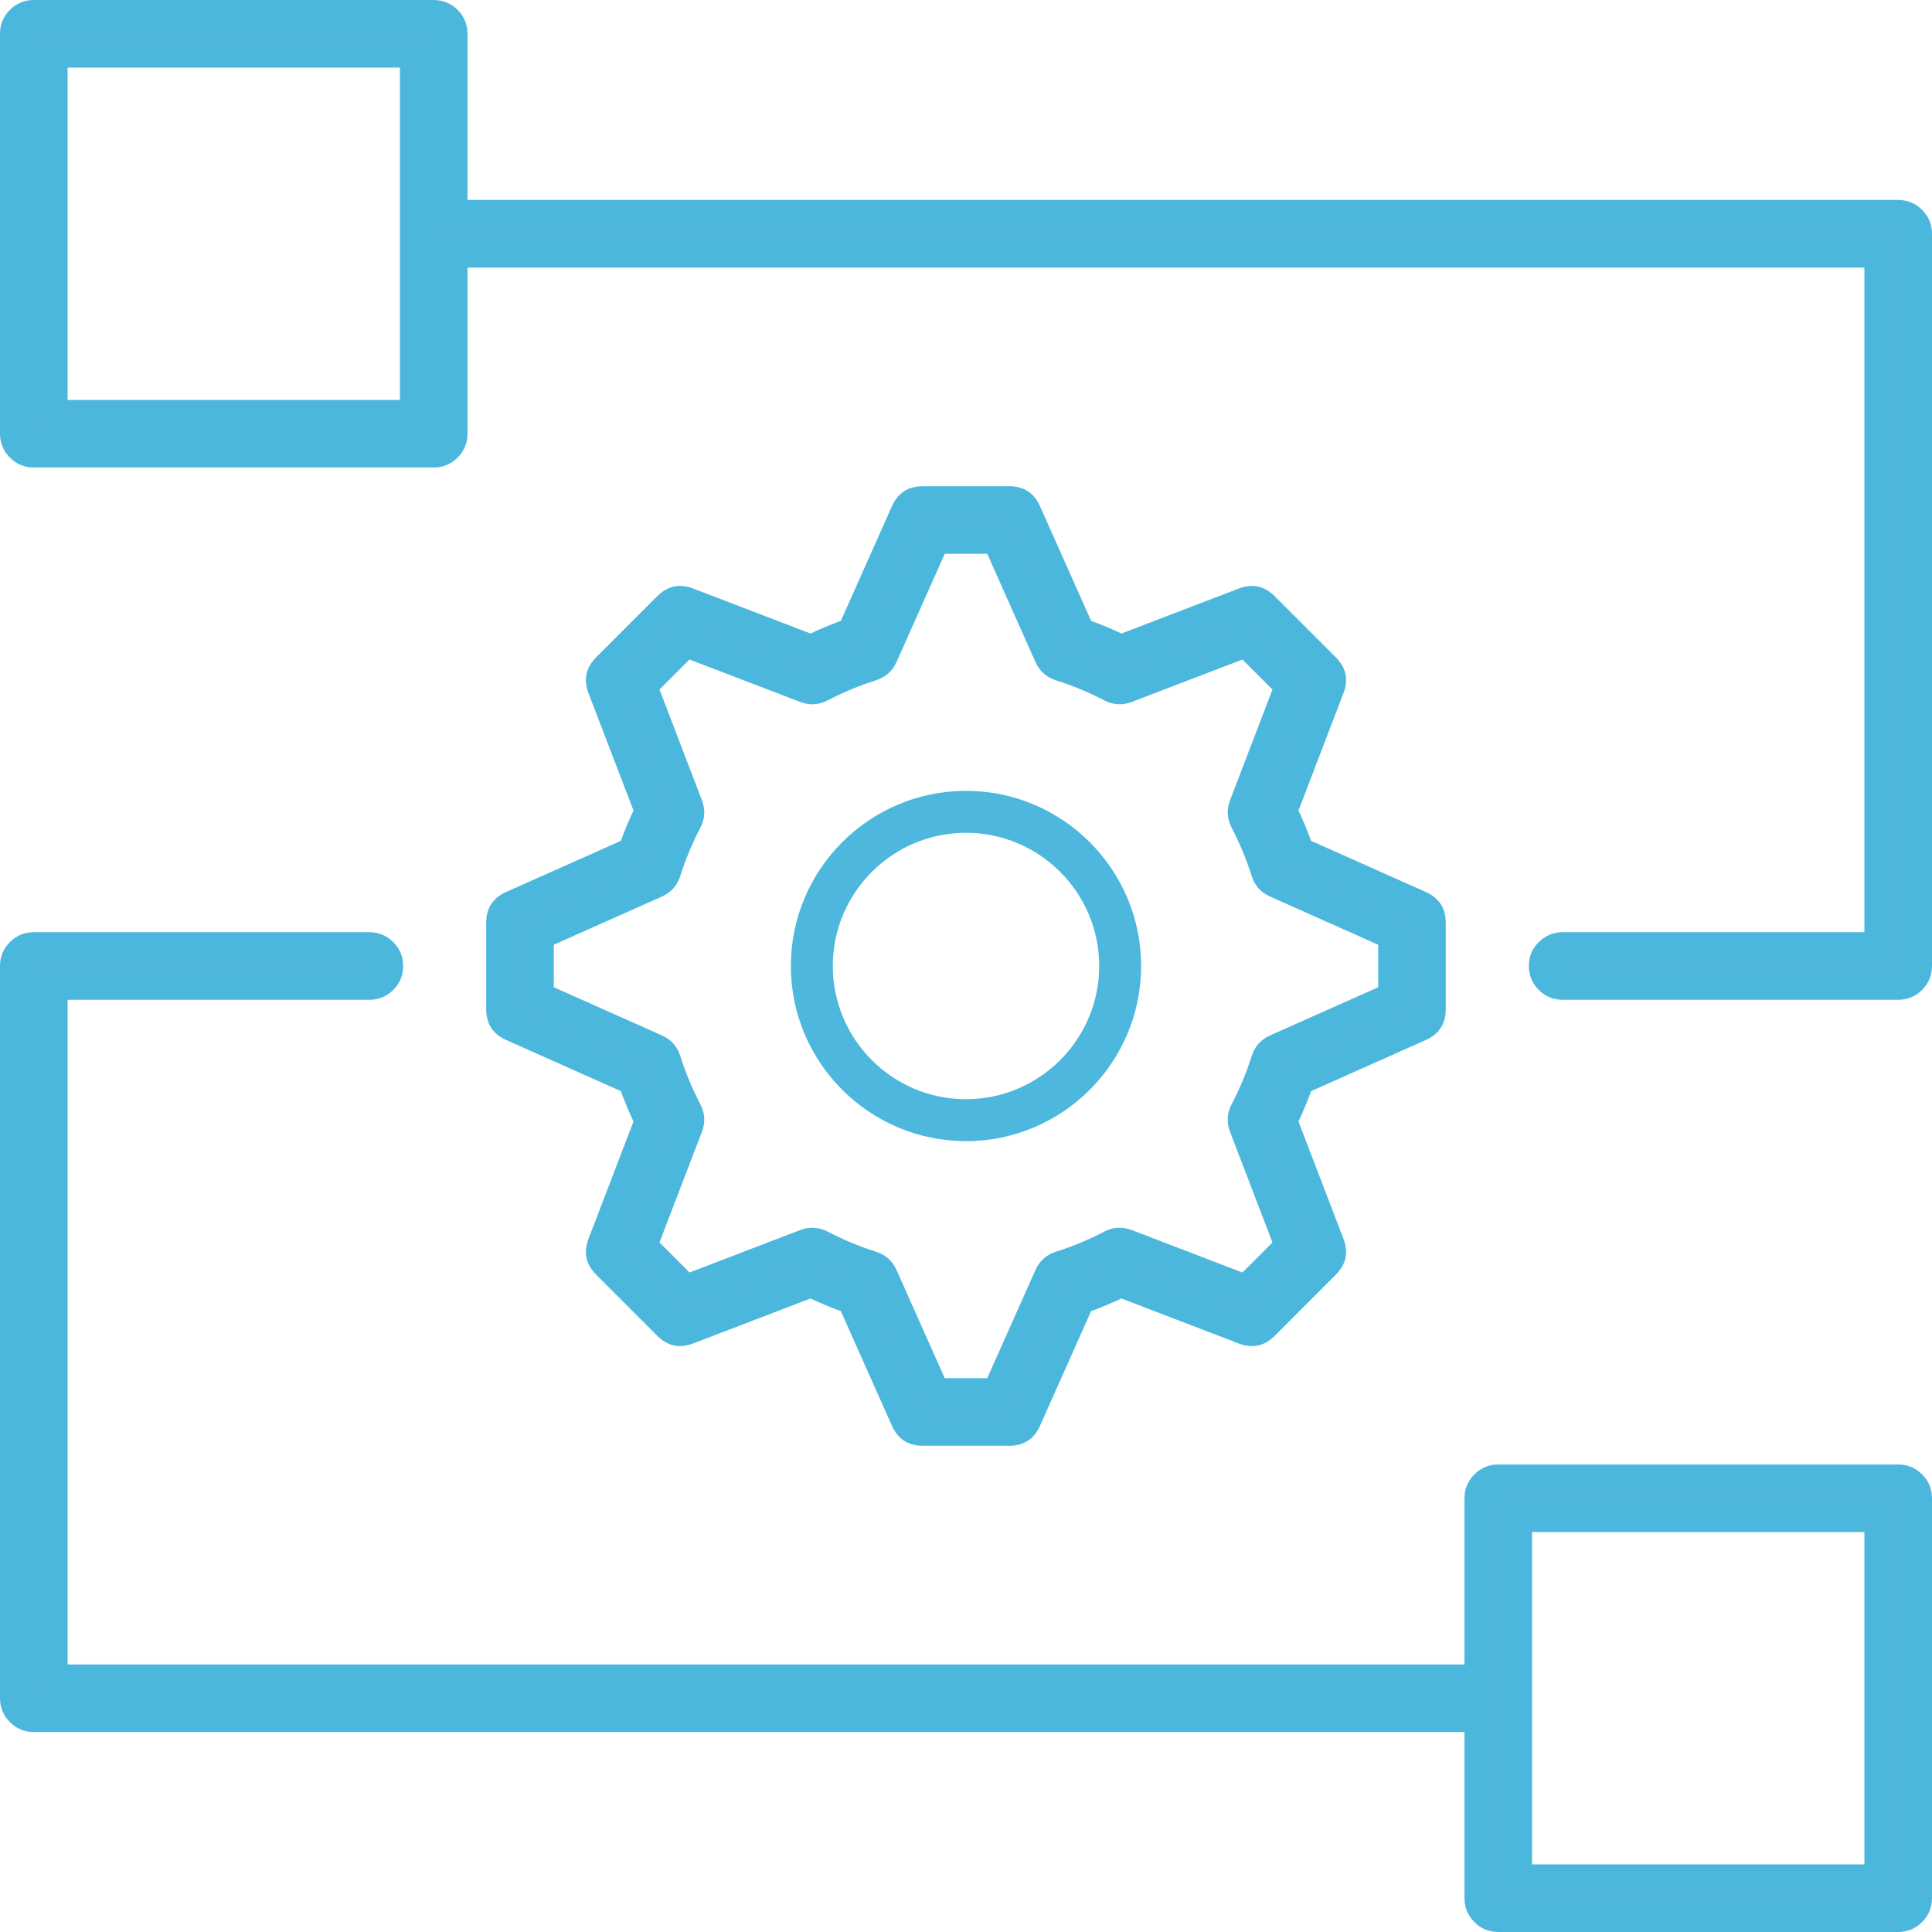
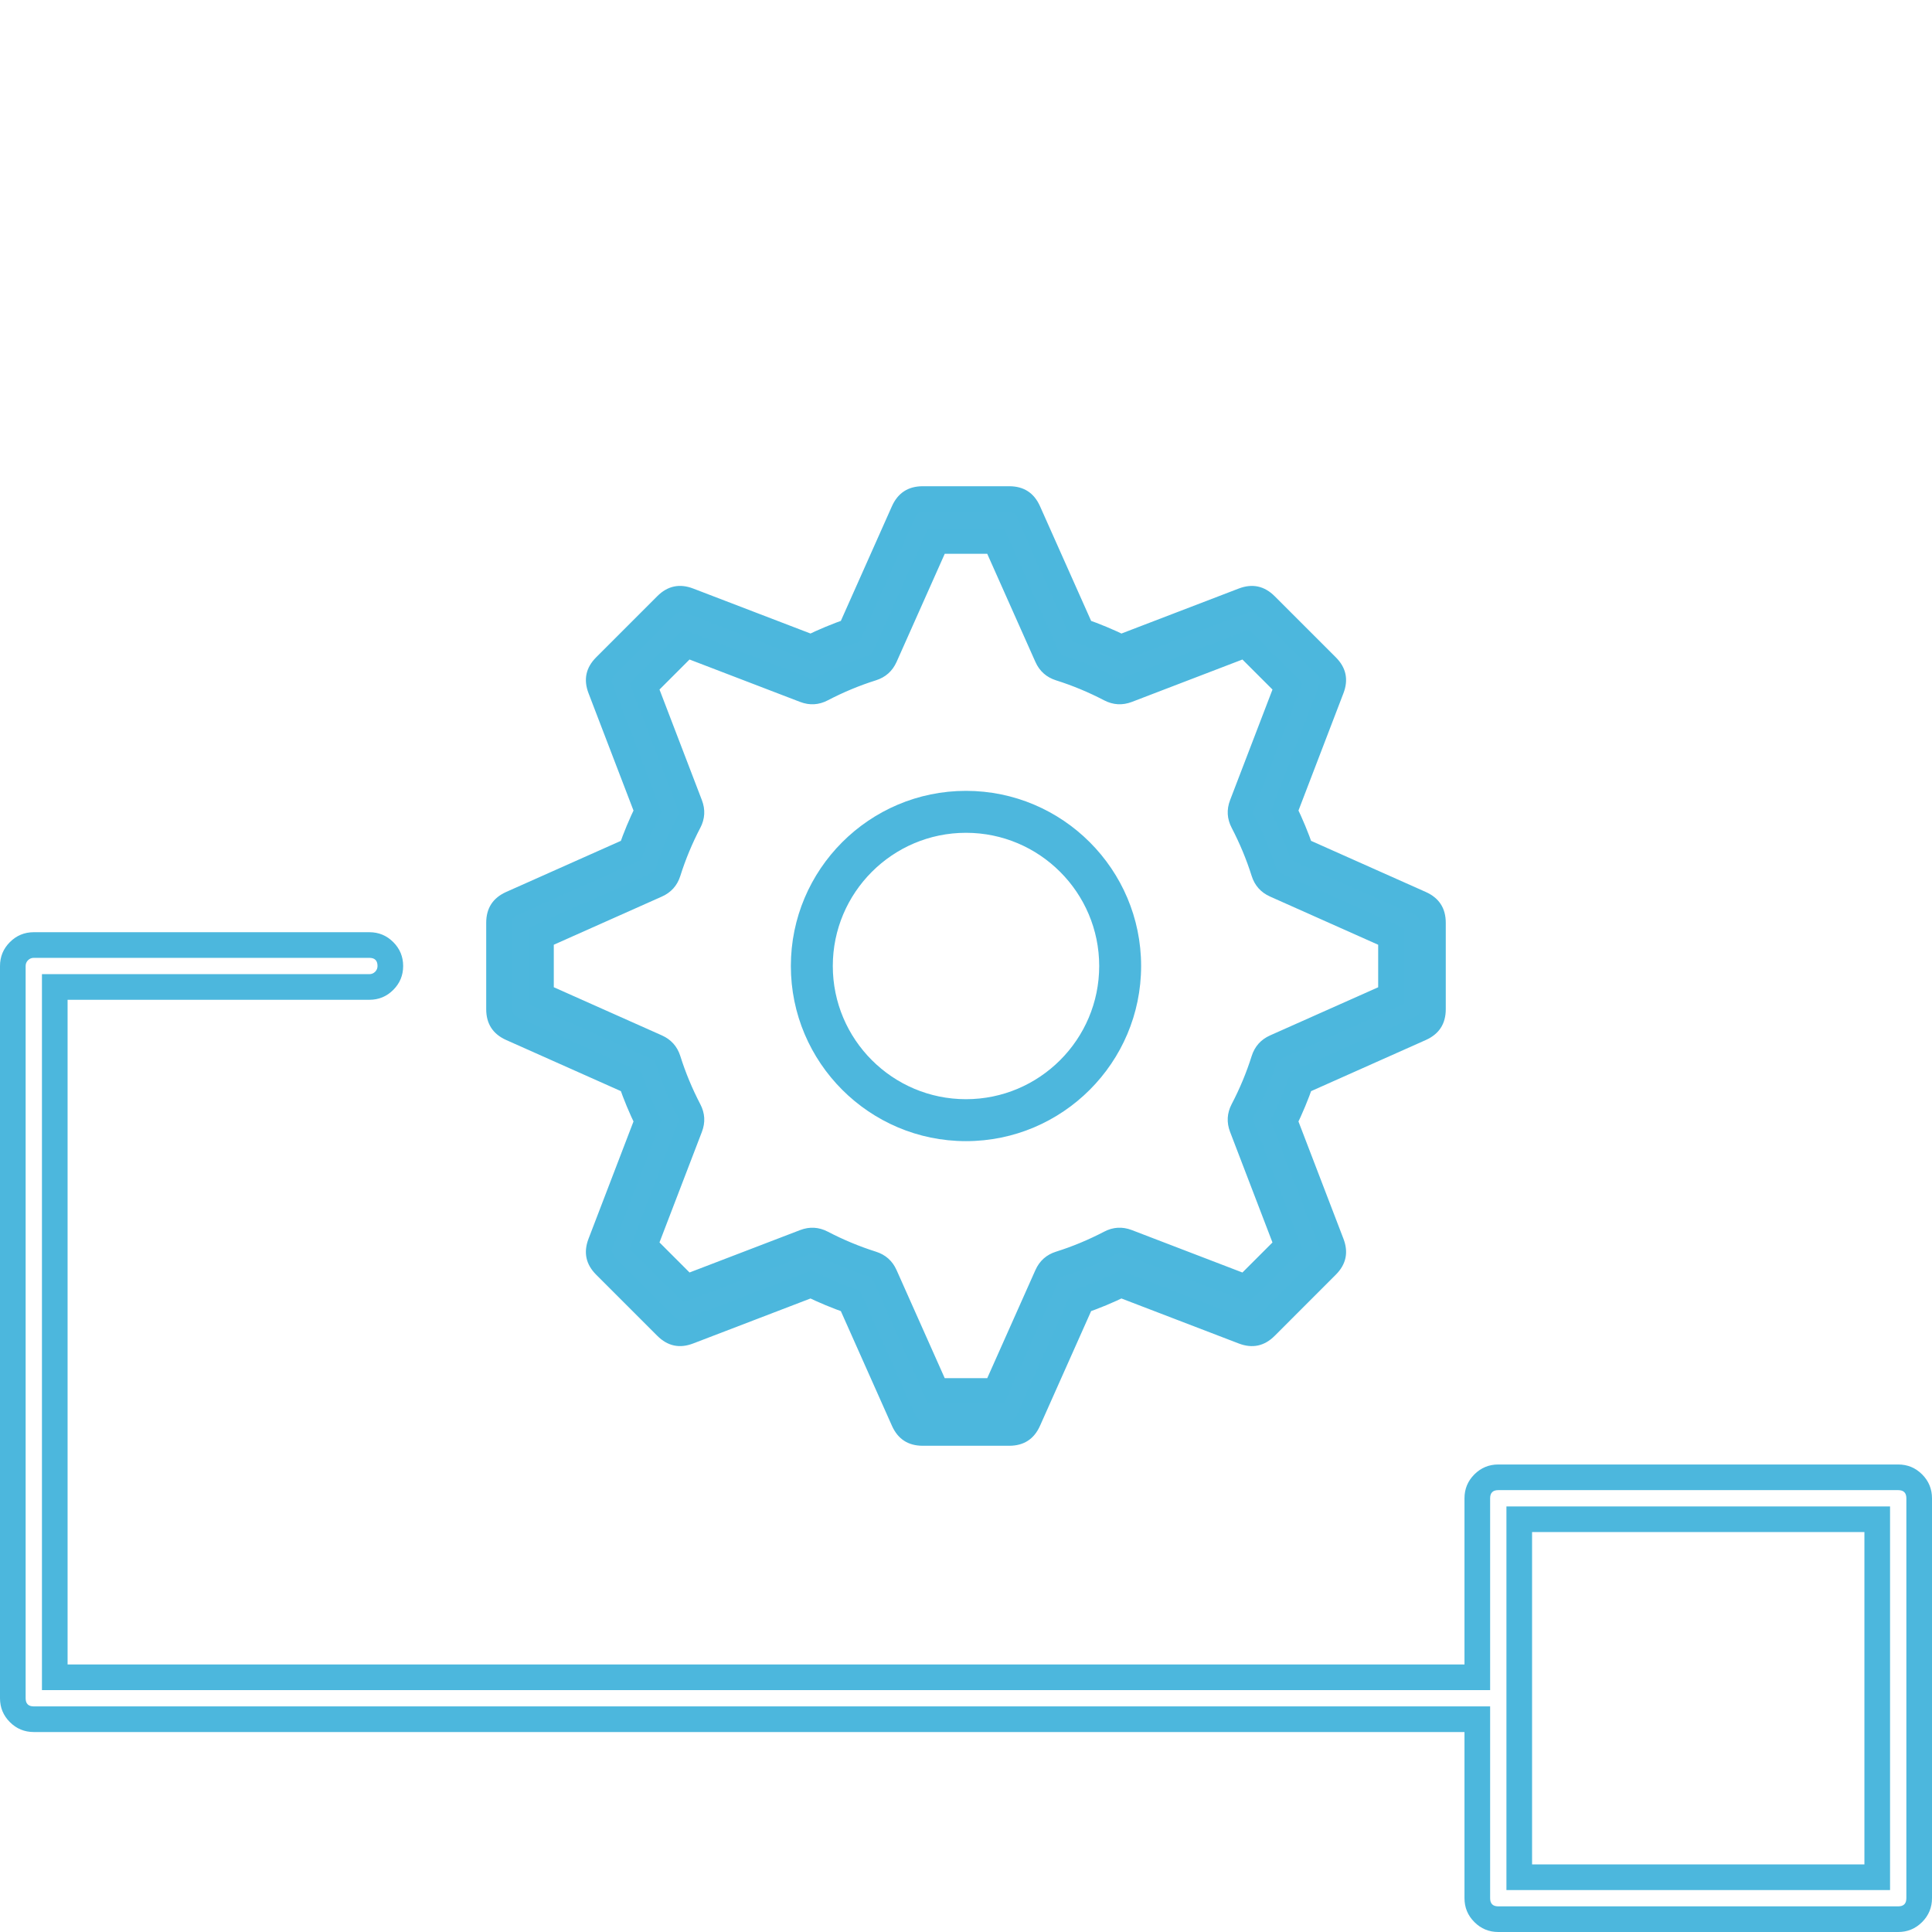
<svg xmlns="http://www.w3.org/2000/svg" fill="none" version="1.1" width="75.352" height="75.352" viewBox="0 0 75.352 75.352">
  <defs>
    <clipPath id="master_svg0_0_3936">
      <g>
        <rect x="0.5" y="0.5" width="74.352" height="74.352" rx="0" fill="#FFFFFF" fill-opacity="1" />
      </g>
    </clipPath>
  </defs>
  <g style="mix-blend-mode:passthrough">
    <g style="mix-blend-mode:passthrough" clipPath="url(#master_svg0_0_3936)">
      <g>
-         <path d="M19.947,35.244C19.653,35.376,19.463,35.668,19.463,35.991C19.463,35.991,19.463,39.36,19.463,39.36C19.463,39.683,19.653,39.975,19.947,40.107C19.947,40.107,24.614,42.186,24.614,42.186C24.793,42.704,25.006,43.217,25.251,43.719C25.251,43.719,23.42,48.492,23.42,48.492C23.305,48.793,23.377,49.135,23.606,49.363C23.606,49.363,25.988,51.745,25.988,51.745C26.216,51.974,26.558,52.047,26.859,51.93C26.859,51.93,31.632,50.1,31.632,50.1C32.133,50.344,32.646,50.558,33.165,50.737C33.165,50.737,35.244,55.403,35.244,55.403C35.375,55.699,35.668,55.888,35.991,55.888C35.991,55.888,39.36,55.888,39.36,55.888C39.683,55.888,39.975,55.699,40.107,55.403C40.107,55.403,42.186,50.737,42.186,50.737C42.703,50.559,43.216,50.345,43.718,50.1C43.718,50.1,48.491,51.931,48.491,51.931C48.793,52.047,49.135,51.975,49.363,51.746C49.363,51.746,51.744,49.363,51.744,49.363C51.973,49.135,52.046,48.793,51.93,48.492C51.93,48.492,50.1,43.719,50.1,43.719C50.344,43.219,50.558,42.706,50.737,42.187C50.737,42.187,55.403,40.108,55.403,40.108C55.698,39.976,55.888,39.683,55.888,39.36C55.888,39.36,55.888,35.992,55.888,35.992C55.888,35.669,55.698,35.376,55.403,35.245C55.403,35.245,50.737,33.165,50.737,33.165C50.558,32.647,50.344,32.135,50.1,31.633C50.1,31.633,51.931,26.859,51.931,26.859C52.046,26.558,51.973,26.216,51.745,25.988C51.745,25.988,49.363,23.607,49.363,23.607C49.134,23.379,48.793,23.306,48.492,23.422C48.492,23.422,43.719,25.252,43.719,25.252C43.218,25.007,42.705,24.794,42.186,24.614C42.186,24.614,40.107,19.948,40.107,19.948C39.975,19.653,39.683,19.464,39.36,19.464C39.36,19.464,35.991,19.464,35.991,19.464C35.668,19.464,35.376,19.653,35.244,19.948C35.244,19.948,33.165,24.614,33.165,24.614C32.645,24.794,32.131,25.008,31.632,25.251C31.632,25.251,26.859,23.422,26.859,23.422C26.558,23.306,26.216,23.378,25.988,23.607C25.988,23.607,23.606,25.988,23.606,25.988C23.378,26.216,23.305,26.558,23.421,26.859C23.421,26.859,25.251,31.633,25.251,31.633C25.006,32.134,24.793,32.647,24.614,33.165C24.614,33.165,19.947,35.244,19.947,35.244C19.947,35.244,19.947,35.244,19.947,35.244ZM26.908,31.385C26.908,31.385,25.139,26.769,25.139,26.769C25.139,26.769,26.77,25.139,26.77,25.139C26.77,25.139,31.384,26.909,31.384,26.909C31.603,26.993,31.848,26.979,32.056,26.87C32.687,26.541,33.345,26.267,34.011,26.057C34.235,25.987,34.417,25.824,34.512,25.61C34.512,25.61,36.522,21.099,36.522,21.099C36.522,21.099,38.829,21.099,38.829,21.099C38.829,21.099,40.839,25.611,40.839,25.611C40.934,25.825,41.117,25.987,41.34,26.058C42.004,26.267,42.662,26.541,43.295,26.871C43.503,26.979,43.747,26.992,43.966,26.909C43.966,26.909,48.582,25.139,48.582,25.139C48.582,25.139,50.213,26.769,50.213,26.769C50.213,26.769,48.443,31.385,48.443,31.385C48.359,31.604,48.373,31.848,48.481,32.056C48.811,32.69,49.085,33.348,49.294,34.011C49.365,34.235,49.527,34.417,49.741,34.512C49.741,34.512,54.252,36.523,54.252,36.523C54.252,36.523,54.252,38.829,54.252,38.829C54.252,38.829,49.742,40.839,49.742,40.839C49.527,40.935,49.365,41.117,49.294,41.341C49.084,42.005,48.811,42.664,48.481,43.295C48.373,43.504,48.359,43.748,48.442,43.967C48.442,43.967,50.212,48.583,50.212,48.583C50.212,48.583,48.582,50.214,48.582,50.214C48.582,50.214,43.966,48.443,43.966,48.443C43.748,48.359,43.503,48.372,43.295,48.481C42.659,48.813,42.001,49.086,41.34,49.294C41.117,49.364,40.934,49.527,40.839,49.741C40.839,49.741,38.829,54.252,38.829,54.252C38.829,54.252,36.522,54.252,36.522,54.252C36.522,54.252,34.512,49.741,34.512,49.741C34.417,49.527,34.234,49.364,34.011,49.295C33.346,49.084,32.688,48.811,32.056,48.481C31.847,48.373,31.603,48.359,31.385,48.443C31.385,48.443,26.769,50.213,26.769,50.213C26.769,50.213,25.138,48.581,25.138,48.581C25.138,48.581,26.908,43.967,26.908,43.967C26.992,43.748,26.978,43.505,26.87,43.296C26.539,42.662,26.266,42.003,26.057,41.34C25.987,41.117,25.824,40.934,25.61,40.839C25.61,40.839,21.099,38.829,21.099,38.829C21.099,38.829,21.099,36.523,21.099,36.523C21.099,36.523,25.61,34.512,25.61,34.512C25.824,34.417,25.987,34.235,26.057,34.011C26.266,33.348,26.54,32.69,26.87,32.056C26.978,31.848,26.992,31.604,26.908,31.385Z" fill="#4DB7DD" fill-opacity="1" />
+         <path d="M19.947,35.244C19.653,35.376,19.463,35.668,19.463,35.991C19.463,35.991,19.463,39.36,19.463,39.36C19.463,39.683,19.653,39.975,19.947,40.107C19.947,40.107,24.614,42.186,24.614,42.186C24.793,42.704,25.006,43.217,25.251,43.719C25.251,43.719,23.42,48.492,23.42,48.492C23.305,48.793,23.377,49.135,23.606,49.363C23.606,49.363,25.988,51.745,25.988,51.745C26.216,51.974,26.558,52.047,26.859,51.93C26.859,51.93,31.632,50.1,31.632,50.1C32.133,50.344,32.646,50.558,33.165,50.737C33.165,50.737,35.244,55.403,35.244,55.403C35.375,55.699,35.668,55.888,35.991,55.888C35.991,55.888,39.36,55.888,39.36,55.888C39.683,55.888,39.975,55.699,40.107,55.403C40.107,55.403,42.186,50.737,42.186,50.737C42.703,50.559,43.216,50.345,43.718,50.1C43.718,50.1,48.491,51.931,48.491,51.931C48.793,52.047,49.135,51.975,49.363,51.746C49.363,51.746,51.744,49.363,51.744,49.363C51.973,49.135,52.046,48.793,51.93,48.492C51.93,48.492,50.1,43.719,50.1,43.719C50.344,43.219,50.558,42.706,50.737,42.187C50.737,42.187,55.403,40.108,55.403,40.108C55.698,39.976,55.888,39.683,55.888,39.36C55.888,39.36,55.888,35.992,55.888,35.992C55.888,35.669,55.698,35.376,55.403,35.245C55.403,35.245,50.737,33.165,50.737,33.165C50.558,32.647,50.344,32.135,50.1,31.633C50.1,31.633,51.931,26.859,51.931,26.859C52.046,26.558,51.973,26.216,51.745,25.988C51.745,25.988,49.363,23.607,49.363,23.607C49.134,23.379,48.793,23.306,48.492,23.422C48.492,23.422,43.719,25.252,43.719,25.252C43.218,25.007,42.705,24.794,42.186,24.614C42.186,24.614,40.107,19.948,40.107,19.948C39.975,19.653,39.683,19.464,39.36,19.464C39.36,19.464,35.991,19.464,35.991,19.464C35.668,19.464,35.376,19.653,35.244,19.948C35.244,19.948,33.165,24.614,33.165,24.614C32.645,24.794,32.131,25.008,31.632,25.251C31.632,25.251,26.859,23.422,26.859,23.422C26.558,23.306,26.216,23.378,25.988,23.607C25.988,23.607,23.606,25.988,23.606,25.988C23.378,26.216,23.305,26.558,23.421,26.859C23.421,26.859,25.251,31.633,25.251,31.633C25.006,32.134,24.793,32.647,24.614,33.165C24.614,33.165,19.947,35.244,19.947,35.244C19.947,35.244,19.947,35.244,19.947,35.244ZM26.908,31.385C26.908,31.385,25.139,26.769,25.139,26.769C25.139,26.769,26.77,25.139,26.77,25.139C26.77,25.139,31.384,26.909,31.384,26.909C31.603,26.993,31.848,26.979,32.056,26.87C32.687,26.541,33.345,26.267,34.011,26.057C34.235,25.987,34.417,25.824,34.512,25.61C34.512,25.61,36.522,21.099,36.522,21.099C36.522,21.099,38.829,21.099,38.829,21.099C38.829,21.099,40.839,25.611,40.839,25.611C40.934,25.825,41.117,25.987,41.34,26.058C42.004,26.267,42.662,26.541,43.295,26.871C43.503,26.979,43.747,26.992,43.966,26.909C43.966,26.909,48.582,25.139,48.582,25.139C48.582,25.139,50.213,26.769,50.213,26.769C50.213,26.769,48.443,31.385,48.443,31.385C48.359,31.604,48.373,31.848,48.481,32.056C48.811,32.69,49.085,33.348,49.294,34.011C49.365,34.235,49.527,34.417,49.741,34.512C49.741,34.512,54.252,36.523,54.252,36.523C54.252,36.523,54.252,38.829,54.252,38.829C54.252,38.829,49.742,40.839,49.742,40.839C49.527,40.935,49.365,41.117,49.294,41.341C49.084,42.005,48.811,42.664,48.481,43.295C48.373,43.504,48.359,43.748,48.442,43.967C48.442,43.967,50.212,48.583,50.212,48.583C50.212,48.583,48.582,50.214,48.582,50.214C48.582,50.214,43.966,48.443,43.966,48.443C43.748,48.359,43.503,48.372,43.295,48.481C42.659,48.813,42.001,49.086,41.34,49.294C41.117,49.364,40.934,49.527,40.839,49.741C40.839,49.741,38.829,54.252,38.829,54.252C38.829,54.252,36.522,54.252,36.522,54.252C36.522,54.252,34.512,49.741,34.512,49.741C33.346,49.084,32.688,48.811,32.056,48.481C31.847,48.373,31.603,48.359,31.385,48.443C31.385,48.443,26.769,50.213,26.769,50.213C26.769,50.213,25.138,48.581,25.138,48.581C25.138,48.581,26.908,43.967,26.908,43.967C26.992,43.748,26.978,43.505,26.87,43.296C26.539,42.662,26.266,42.003,26.057,41.34C25.987,41.117,25.824,40.934,25.61,40.839C25.61,40.839,21.099,38.829,21.099,38.829C21.099,38.829,21.099,36.523,21.099,36.523C21.099,36.523,25.61,34.512,25.61,34.512C25.824,34.417,25.987,34.235,26.057,34.011C26.266,33.348,26.54,32.69,26.87,32.056C26.978,31.848,26.992,31.604,26.908,31.385Z" fill="#4DB7DD" fill-opacity="1" />
        <path d="M26.426,31.825Q26.493,31.698,26.441,31.564L24.556,26.645L26.646,24.556L31.563,26.443Q31.697,26.494,31.824,26.428Q32.817,25.91,33.861,25.58Q33.997,25.537,34.056,25.406L36.198,20.599L39.154,20.599L41.296,25.407Q41.354,25.538,41.492,25.582Q42.535,25.91,43.526,26.428Q43.653,26.493,43.789,26.442L48.705,24.556L50.796,26.645L48.91,31.564Q48.858,31.698,48.924,31.824Q49.442,32.82,49.771,33.861Q49.814,33.998,49.944,34.055L54.752,36.199L54.752,39.154L49.945,41.296Q49.814,41.354,49.771,41.491Q49.44,42.54,48.924,43.527Q48.858,43.654,48.909,43.788L50.795,48.707L48.706,50.797L43.787,48.909Q43.653,48.858,43.527,48.924Q42.528,49.444,41.49,49.771Q41.354,49.814,41.295,49.945L39.154,54.752L36.198,54.752L34.055,49.945Q33.997,49.814,33.861,49.772Q32.815,49.44,31.825,48.924Q31.698,48.858,31.563,48.91L26.645,50.796L24.555,48.705L26.441,43.788Q26.492,43.654,26.426,43.527Q25.91,42.537,25.58,41.49Q25.537,41.354,25.405,41.295L20.599,39.153L20.599,36.198L25.406,34.056Q25.537,33.997,25.58,33.861Q25.91,32.817,26.427,31.825L26.426,31.825ZM27.313,32.287Q26.837,33.201,26.534,34.162Q26.355,34.728,25.813,34.969L21.302,36.979L21.099,36.523L21.599,36.523L21.599,38.829L21.099,38.829L21.302,38.372L25.814,40.382Q26.355,40.624,26.534,41.189Q26.837,42.152,27.313,43.066Q27.588,43.592,27.375,44.146L25.605,48.76L25.138,48.581L25.492,48.228L27.123,49.859L26.769,50.213L26.59,49.746L31.206,47.976Q31.76,47.764,32.287,48.038Q33.199,48.513,34.16,48.817Q34.727,48.995,34.969,49.538L36.979,54.049L36.522,54.252L36.522,53.752L38.829,53.752L38.829,54.252L38.372,54.049L40.382,49.538Q40.625,48.994,41.19,48.817Q42.144,48.517,43.063,48.038Q43.588,47.763,44.145,47.976L48.761,49.747L48.582,50.214L48.228,49.86L49.859,48.229L50.212,48.583L49.745,48.762L47.975,44.145Q47.764,43.592,48.037,43.064Q48.513,42.155,48.817,41.19Q48.996,40.624,49.538,40.382L54.049,38.373L54.252,38.829L53.752,38.829L53.752,36.523L54.252,36.523L54.049,36.98L49.538,34.969Q48.996,34.728,48.817,34.162Q48.515,33.204,48.038,32.287Q47.764,31.761,47.976,31.206L49.746,26.59L50.213,26.769L49.859,27.123L48.228,25.493L48.582,25.139L48.761,25.606L44.143,27.377Q43.589,27.587,43.063,27.314Q42.15,26.838,41.189,26.535Q40.623,26.355,40.382,25.814L38.372,21.303L38.829,21.099L38.829,21.599L36.522,21.599L36.522,21.099L36.979,21.303L34.969,25.815Q34.726,26.356,34.162,26.534Q33.201,26.837,32.288,27.313Q31.762,27.589,31.205,27.376L26.59,25.606L26.77,25.139L27.123,25.492L25.492,27.123L25.139,26.769L25.606,26.591L27.375,31.207Q27.587,31.761,27.314,32.287L27.313,32.287ZM24.817,33.622L20.151,35.7Q19.963,35.785,19.963,35.991L19.963,39.36Q19.963,39.566,20.152,39.651L25.015,41.817L25.086,42.022Q25.345,42.772,25.7,43.499L25.796,43.695L23.887,48.671Q23.813,48.863,23.959,49.009L26.341,51.391Q26.488,51.538,26.678,51.464L31.656,49.555L31.851,49.651Q32.58,50.005,33.328,50.265L33.533,50.336L35.701,55.2Q35.785,55.388,35.991,55.388L39.36,55.388Q39.566,55.388,39.65,55.2L41.817,50.336L42.022,50.265Q42.771,50.006,43.499,49.651L43.694,49.555L48.67,51.464Q48.864,51.539,49.009,51.393L51.391,49.01Q51.537,48.864,51.463,48.671L49.555,43.695L49.65,43.499Q50.005,42.775,50.264,42.024L50.335,41.818L55.2,39.651Q55.388,39.567,55.388,39.36L55.388,35.992Q55.388,35.786,55.2,35.702L50.335,33.534L50.264,33.329Q50.006,32.583,49.65,31.852L49.556,31.656L51.464,26.68Q51.537,26.488,51.391,26.342L49.009,23.961Q48.863,23.815,48.671,23.888L43.695,25.797L43.499,25.701Q42.775,25.348,42.023,25.087L41.818,25.016L39.65,20.152Q39.566,19.964,39.36,19.964L35.991,19.964Q35.785,19.964,35.7,20.153L33.533,25.016L33.328,25.087Q32.58,25.346,31.851,25.701L31.656,25.796L26.68,23.888Q26.487,23.814,26.342,23.96L23.96,26.342Q23.814,26.487,23.888,26.68L25.796,31.657L25.7,31.852Q25.348,32.573,25.086,33.329L25.015,33.534L24.817,33.622ZM24.41,32.708L24.614,33.165L24.141,33.001Q24.423,32.189,24.802,31.414L25.251,31.633L24.784,31.812L22.954,27.038Q22.648,26.239,23.253,25.635L25.634,23.253Q26.239,22.648,27.038,22.955L31.811,24.785L31.632,25.251L31.413,24.802Q32.196,24.42,33.001,24.142L33.165,24.614L32.708,24.411L34.787,19.744Q35.137,18.964,35.991,18.964L39.36,18.964Q40.215,18.964,40.563,19.745L42.643,24.411L42.186,24.614L42.35,24.142Q43.16,24.423,43.938,24.803L43.719,25.252L43.54,24.785L48.312,22.955Q49.11,22.649,49.716,23.254L52.098,25.635Q52.703,26.239,52.397,27.038L50.567,31.812L50.1,31.633L50.55,31.414Q50.932,32.2,51.209,33.002L50.737,33.165L50.94,32.708L55.607,34.788Q56.388,35.137,56.388,35.992L56.388,39.36Q56.388,40.216,55.607,40.564L50.94,42.644L50.737,42.187L51.21,42.35Q50.93,43.159,50.549,43.939L50.1,43.719L50.566,43.54L52.397,48.313Q52.704,49.112,52.098,49.717L49.717,52.099Q49.112,52.705,48.312,52.398L43.539,50.567L43.718,50.1L43.937,50.549Q43.155,50.931,42.349,51.21L42.186,50.737L42.643,50.941L40.564,55.606Q40.216,56.388,39.36,56.388L35.991,56.388Q35.135,56.388,34.787,55.607L32.708,50.941L33.165,50.737L33.001,51.21Q32.195,50.931,31.413,50.55L31.632,50.1L31.811,50.567L27.04,52.396Q26.242,52.706,25.634,52.098L23.253,49.717Q22.647,49.112,22.954,48.313L24.784,43.54L25.251,43.719L24.802,43.938Q24.42,43.156,24.141,42.349L24.614,42.186L24.41,42.643L19.743,40.563Q18.963,40.214,18.963,39.36L18.963,35.991Q18.963,35.137,19.744,34.787L24.41,32.708Z" fill="#4CB7DD" fill-opacity="1" />
      </g>
      <g>
        <path d="M37.675,44.507C41.442,44.507,44.506,41.442,44.506,37.676C44.506,33.909,41.442,30.845,37.675,30.845C33.909,30.845,30.845,33.909,30.845,37.676C30.845,41.442,33.909,44.507,37.675,44.507ZM37.675,32.481C40.54,32.481,42.871,34.811,42.871,37.676C42.871,40.541,40.54,42.871,37.675,42.871C34.811,42.871,32.481,40.541,32.481,37.676C32.481,34.811,34.811,32.481,37.675,32.481Z" fill="#4DB7DD" fill-opacity="1" />
      </g>
      <g>
-         <path d="M74.033,57.618C74.033,57.618,58.436,57.618,58.436,57.618C57.984,57.618,57.618,57.984,57.618,58.436C57.618,58.436,57.618,65.417,57.618,65.417C57.618,65.417,2.136,65.417,2.136,65.417C2.136,65.417,2.136,38.494,2.136,38.494C2.136,38.494,14.406,38.494,14.406,38.494C14.857,38.494,15.224,38.127,15.224,37.676C15.224,37.224,14.857,36.858,14.406,36.858C14.406,36.858,1.318,36.858,1.318,36.858C0.867,36.858,0.5,37.224,0.5,37.676C0.5,37.676,0.5,66.235,0.5,66.235C0.5,66.686,0.867,67.053,1.318,67.053C1.318,67.053,57.618,67.053,57.618,67.053C57.618,67.053,57.618,74.033,57.618,74.033C57.618,74.485,57.984,74.852,58.436,74.852C58.436,74.852,74.033,74.852,74.033,74.852C74.486,74.852,74.852,74.485,74.852,74.033C74.852,74.033,74.852,58.436,74.852,58.436C74.852,57.984,74.486,57.618,74.033,57.618ZM73.216,73.216C73.216,73.216,59.254,73.216,59.254,73.216C59.254,73.216,59.254,59.254,59.254,59.254C59.254,59.254,73.216,59.254,73.216,59.254C73.216,59.254,73.216,73.216,73.216,73.216C73.216,73.216,73.216,73.216,73.216,73.216Z" fill="#4DB7DD" fill-opacity="1" />
        <path d="M73.716,59.254L73.716,73.716L58.754,73.716L58.754,58.754L73.716,58.754L73.716,59.254ZM72.716,59.254L73.216,59.254L73.216,59.754L59.254,59.754L59.254,59.254L59.754,59.254L59.754,73.216L59.254,73.216L59.254,72.716L73.216,72.716L73.216,73.216L72.716,73.216L72.716,59.254ZM74.352,58.436Q74.352,58.118,74.033,58.118L58.436,58.118Q58.118,58.118,58.118,58.436L58.118,65.917L1.636,65.917L1.636,37.994L14.406,37.994Q14.537,37.994,14.631,37.901Q14.724,37.807,14.724,37.676Q14.724,37.358,14.406,37.358L1.318,37.358Q1.187,37.358,1.093,37.451Q1,37.544,1,37.676L1,66.235Q1,66.553,1.318,66.553L58.118,66.553L58.118,74.033Q58.118,74.352,58.436,74.352L74.033,74.352Q74.352,74.352,74.352,74.033L74.352,58.436ZM75.352,58.436L75.352,74.033Q75.352,74.579,74.966,74.965Q74.58,75.352,74.033,75.352L58.436,75.352Q57.89,75.352,57.504,74.965Q57.118,74.579,57.118,74.033L57.118,67.053L57.618,67.053L57.618,67.553L1.318,67.553Q0.772,67.553,0.386,67.167Q5.960464477539063e-8,66.781,5.960464477539063e-8,66.235L5.960464477539063e-8,37.676Q5.960464477539063e-8,37.13,0.386,36.744Q0.772,36.358,1.318,36.358L14.406,36.358Q14.952,36.358,15.338,36.744Q15.724,37.13,15.724,37.676Q15.724,38.222,15.338,38.608Q14.952,38.994,14.406,38.994L2.136,38.994L2.136,38.494L2.636,38.494L2.636,65.417L2.136,65.417L2.136,64.917L57.618,64.917L57.618,65.417L57.118,65.417L57.118,58.436Q57.118,57.89,57.504,57.504Q57.89,57.118,58.436,57.118L74.033,57.118Q74.58,57.118,74.966,57.504Q75.352,57.89,75.352,58.436Z" fill="#4CB7DD" fill-opacity="1" />
      </g>
      <g>
-         <path d="M74.033,8.299C74.033,8.299,17.734,8.299,17.734,8.299C17.734,8.299,17.734,1.318,17.734,1.318C17.734,0.867,17.368,0.5,16.916,0.5C16.916,0.5,1.318,0.5,1.318,0.5C0.867,0.5,0.5,0.867,0.5,1.318C0.5,1.318,0.5,16.916,0.5,16.916C0.5,17.368,0.867,17.734,1.318,17.734C1.318,17.734,16.916,17.734,16.916,17.734C17.368,17.734,17.734,17.368,17.734,16.916C17.734,16.916,17.734,9.936,17.734,9.936C17.734,9.936,73.216,9.936,73.216,9.936C73.216,9.936,73.216,36.858,73.216,36.858C73.216,36.858,60.946,36.858,60.946,36.858C60.494,36.858,60.128,37.224,60.128,37.676C60.128,38.127,60.494,38.494,60.946,38.494C60.946,38.494,74.033,38.494,74.033,38.494C74.486,38.494,74.852,38.127,74.852,37.676C74.852,37.676,74.852,9.117,74.852,9.117C74.852,8.666,74.486,8.299,74.033,8.299ZM16.098,16.098C16.098,16.098,2.136,16.098,2.136,16.098C2.136,16.098,2.136,2.136,2.136,2.136C2.136,2.136,16.098,2.136,16.098,2.136C16.098,2.136,16.098,16.098,16.098,16.098C16.098,16.098,16.098,16.098,16.098,16.098Z" fill="#4DB7DD" fill-opacity="1" />
-         <path d="M16.598,2.136L16.598,16.598L1.636,16.598L1.636,1.636L16.598,1.636L16.598,2.136ZM15.598,2.136L16.098,2.136L16.098,2.636L2.136,2.636L2.136,2.136L2.636,2.136L2.636,16.098L2.136,16.098L2.136,15.598L16.098,15.598L16.098,16.098L15.598,16.098L15.598,2.136ZM74.352,9.117Q74.352,8.799,74.033,8.799L17.234,8.799L17.234,1.318Q17.234,1.187,17.141,1.093Q17.048,1,16.916,1L1.318,1Q1.187,1,1.093,1.093Q1,1.187,1,1.318L1,16.916Q1,17.234,1.318,17.234L16.916,17.234Q17.234,17.234,17.234,16.916L17.234,9.436L73.716,9.436L73.716,37.358L60.946,37.358Q60.628,37.358,60.628,37.676Q60.628,37.994,60.946,37.994L74.033,37.994Q74.352,37.994,74.352,37.676L74.352,9.117ZM75.352,9.117L75.352,37.676Q75.352,38.222,74.966,38.608Q74.58,38.994,74.033,38.994L60.946,38.994Q60.4,38.994,60.014,38.608Q59.628,38.222,59.628,37.676Q59.628,37.13,60.014,36.744Q60.4,36.358,60.946,36.358L73.216,36.358L73.216,36.858L72.716,36.858L72.716,9.936L73.216,9.936L73.216,10.436L17.734,10.436L17.734,9.936L18.234,9.936L18.234,16.916Q18.234,17.462,17.848,17.848Q17.462,18.234,16.916,18.234L1.318,18.234Q0.772,18.234,0.386,17.848Q0,17.462,0,16.916L0,1.318Q0,0.772,0.386,0.386Q0.772,0,1.318,0L16.916,0Q17.462,0,17.848,0.386Q18.234,0.772,18.234,1.318L18.234,8.299L17.734,8.299L17.734,7.799L74.033,7.799Q74.58,7.799,74.966,8.185Q75.352,8.571,75.352,9.117Z" fill="#4CB7DD" fill-opacity="1" />
-       </g>
+         </g>
    </g>
  </g>
</svg>